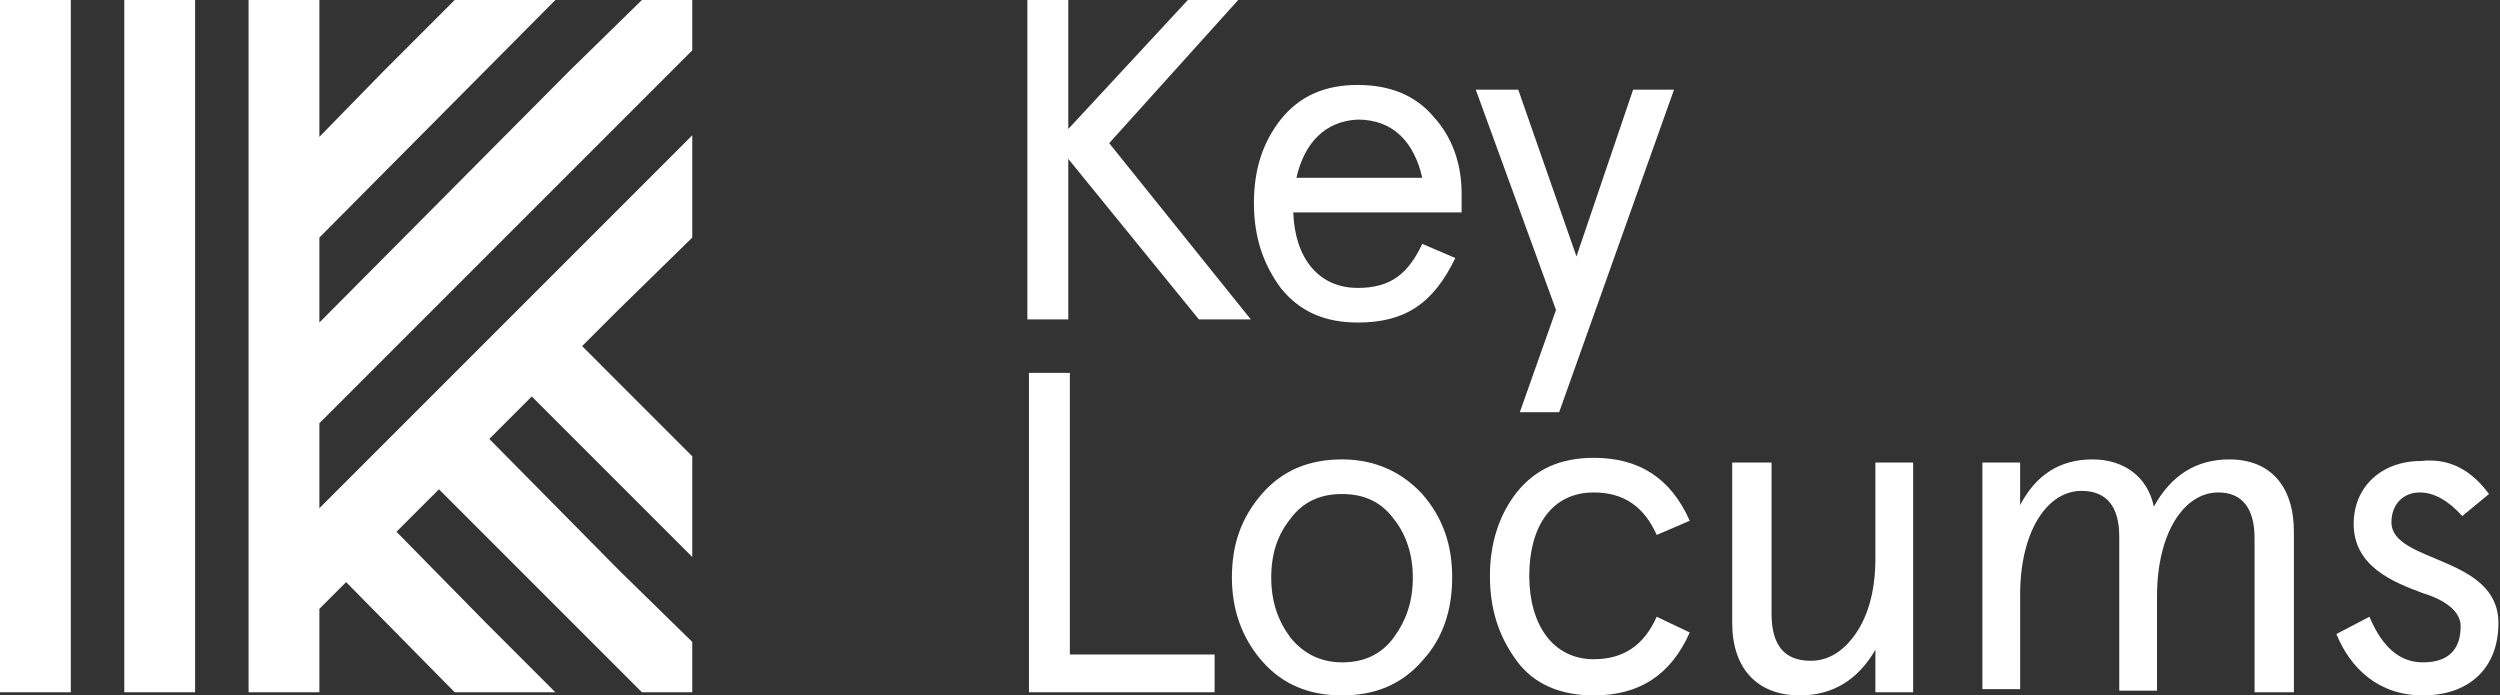
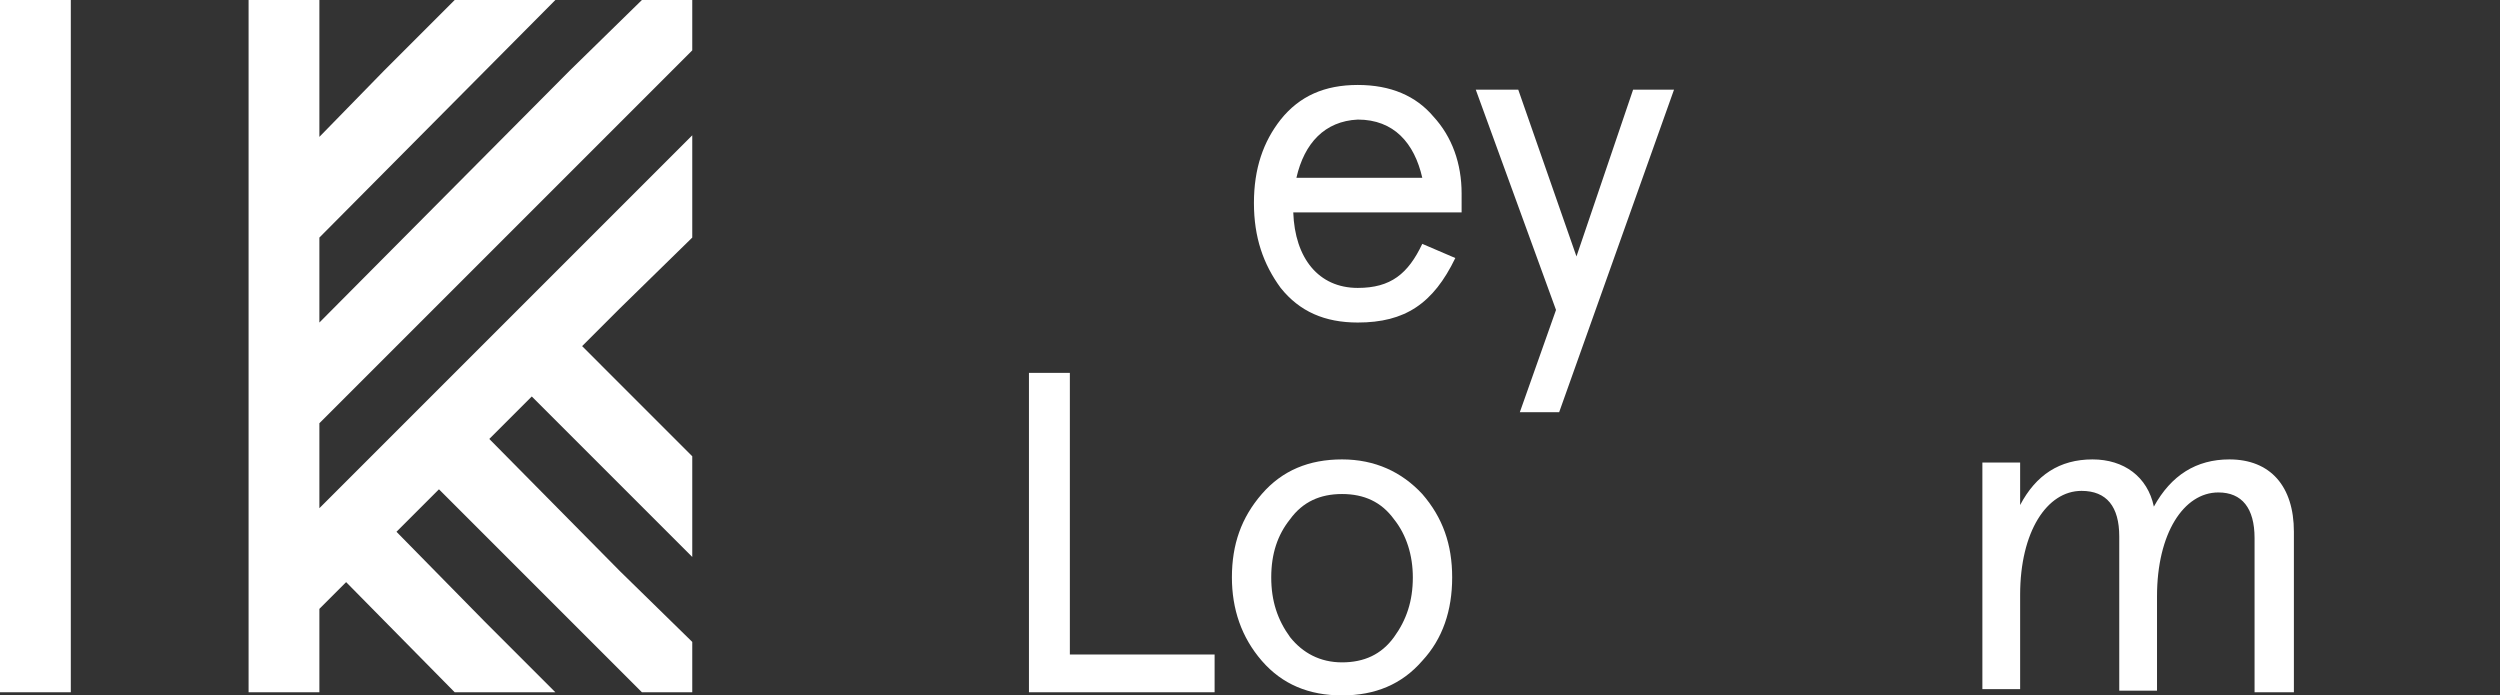
<svg xmlns="http://www.w3.org/2000/svg" version="1.1" id="Layer_1" x="0px" y="0px" viewBox="0 0 158.9 44.2" style="enable-background:new 0 0 158.9 44.2;" xml:space="preserve">
  <rect x="0" y="0" width="158.9" height="44.2" fill="#333333" stroke="none" />
  <style type="text/css">
	.st0{fill:#FFFFFF;}
</style>
  <g>
    <g>
-       <path class="st0" d="M79.5,20.3h-3.3l-8.3-10.2v10.2h-2.6V0h2.6v8.2L75.5,0h3.2l-8.2,9.1L79.5,20.3z" />
      <path class="st0" d="M93,13.5H82.2c0.1,2.9,1.6,4.8,4.1,4.8c2.1,0,3.2-0.9,4.1-2.8l2.1,0.9c-1.4,2.9-3.2,4.1-6.2,4.1    c-2.1,0-3.7-0.7-4.9-2.2c-1.1-1.5-1.7-3.2-1.7-5.4s0.6-3.9,1.7-5.3c1.2-1.5,2.8-2.2,4.9-2.2c2.1,0,3.7,0.7,4.8,2    c1.2,1.3,1.8,3,1.8,4.9V13.5z M82.4,11.3h8c-0.5-2.2-1.8-3.7-4.1-3.7C84.2,7.7,82.9,9.1,82.4,11.3z" />
      <path class="st0" d="M103.8,5.7h2.6l-7.3,20.5h-2.5l2.3-6.5l-5.1-14h2.7l3.7,10.6L103.8,5.7z" />
      <path class="st0" d="M65.4,23.7h2.6v17.9h9.2V44H65.4V23.7z" />
      <path class="st0" d="M78.3,36.7c0-2.1,0.6-3.8,1.9-5.3c1.3-1.5,3-2.2,5.1-2.2s3.8,0.8,5.1,2.2c1.3,1.5,1.9,3.2,1.9,5.3    s-0.6,3.9-1.9,5.3c-1.3,1.5-3,2.2-5.1,2.2s-3.8-0.7-5.1-2.2C78.9,40.5,78.3,38.7,78.3,36.7z M80.8,36.7c0,1.5,0.4,2.7,1.2,3.8    c0.8,1,1.9,1.6,3.3,1.6c1.4,0,2.5-0.5,3.3-1.6c0.8-1.1,1.2-2.3,1.2-3.8c0-1.4-0.4-2.7-1.2-3.7c-0.8-1.1-1.9-1.6-3.3-1.6    c-1.4,0-2.5,0.5-3.3,1.6C81.2,34,80.8,35.2,80.8,36.7z" />
-       <path class="st0" d="M107.4,40.2c-1.2,2.7-3.2,4-6.1,4c-2.1,0-3.8-0.7-4.9-2.2c-1.1-1.5-1.7-3.2-1.7-5.4c0-2.1,0.6-3.9,1.7-5.3    c1.2-1.5,2.8-2.2,4.9-2.2c2.9,0,4.9,1.3,6.1,4l-2.1,0.9c-0.8-1.8-2.1-2.7-4-2.7c-2.7,0-4.1,2.2-4.1,5.3s1.5,5.3,4.1,5.3    c1.9,0,3.2-0.9,4-2.7L107.4,40.2z" />
-       <path class="st0" d="M110.2,29.4h2.4V39c0,2,0.8,3,2.5,3c1.1,0,2.1-0.6,2.9-1.8c0.8-1.2,1.2-2.8,1.2-4.7v-6.1h2.4V44h-2.4v-2.7    c-1.1,1.9-2.7,2.9-4.8,2.9c-2.7,0-4.3-1.7-4.3-4.6V29.4z" />
      <path class="st0" d="M145.7,44h-2.4v-9.8c0-1.9-0.8-2.9-2.3-2.9c-2.2,0-3.9,2.6-3.9,6.6v6h-2.4v-9.8c0-1.9-0.8-2.9-2.4-2.9    c-2.2,0-3.9,2.6-3.9,6.6v6h-2.4V29.4h2.4v2.7c1-1.9,2.5-2.9,4.6-2.9c2,0,3.5,1.1,3.9,3c1.1-2,2.7-3,4.8-3c2.6,0,4.1,1.7,4.1,4.6    V44z" />
-       <path class="st0" d="M158.2,31.4l-1.7,1.4c-0.9-1-1.8-1.5-2.7-1.5c-1,0-1.8,0.7-1.8,1.9c0,2.6,6.8,2.1,6.8,6.4    c0,2.9-1.9,4.6-4.8,4.6c-2.8,0-4.6-1.7-5.5-3.9l2.1-1.1c0.8,1.9,1.9,2.9,3.4,2.9c1.6,0,2.4-0.8,2.4-2.3c0-1-1.1-1.7-2.4-2.1    c-1.9-0.7-4.4-1.7-4.4-4.4c0-2.3,1.7-4,4.3-4C155.7,29.1,157.1,29.9,158.2,31.4z" />
    </g>
    <g>
      <rect y="0" class="st0" width="4.5" height="44" />
-       <rect x="7.9" y="0" class="st0" width="4.5" height="44" />
      <polygon class="st0" points="39.4,7.8 44,3.2 44,0 40.8,0 36.2,4.5 20.3,20.5 20.3,15.1 35.3,0 28.9,0 24.4,4.5 20.3,8.7 20.3,0     15.8,0 15.8,44 20.3,44 20.3,38.7 22,37 28.9,44 35.3,44 30.8,39.5 25.2,33.8 27.9,31.1 36.3,39.5 40.8,44 44,44 44,40.8     39.4,36.3 31.1,27.9 33.8,25.2 39.4,30.8 44,35.4 44,29 39.4,24.4 37,22 39.4,19.6 44,15.1 44,8.6 20.3,32.3 20.3,26.9   " />
    </g>
  </g>
</svg>